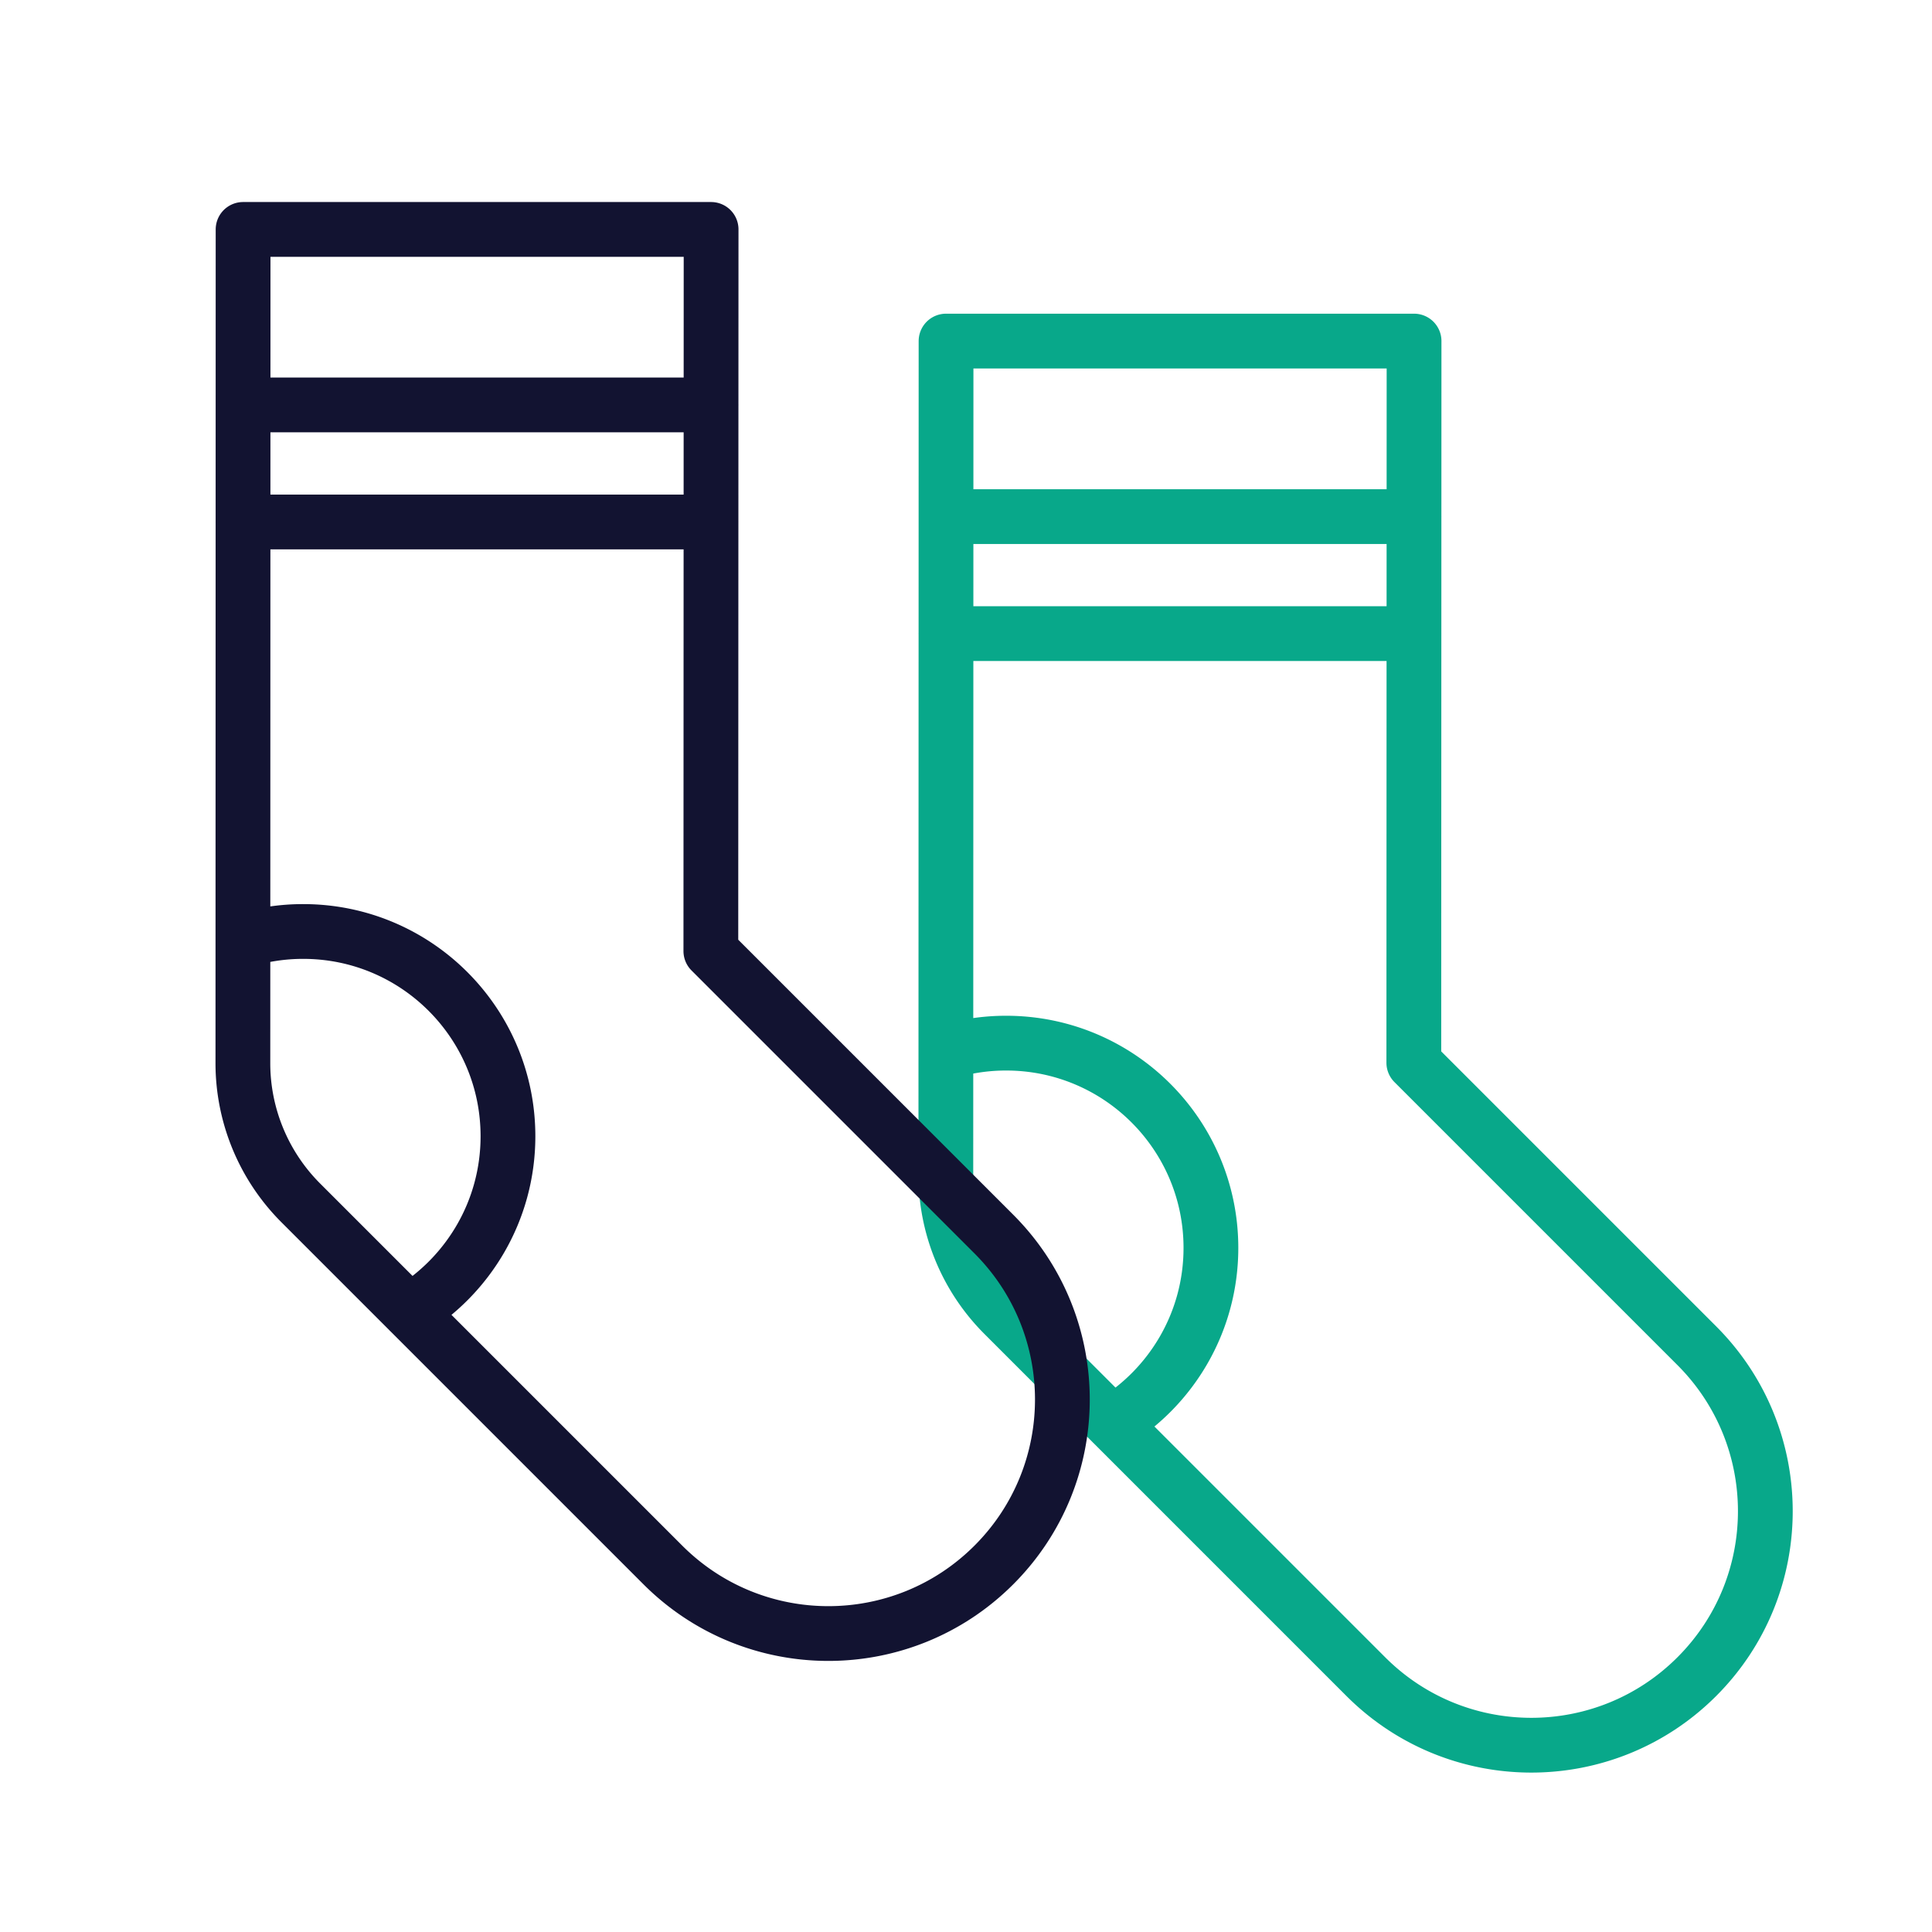
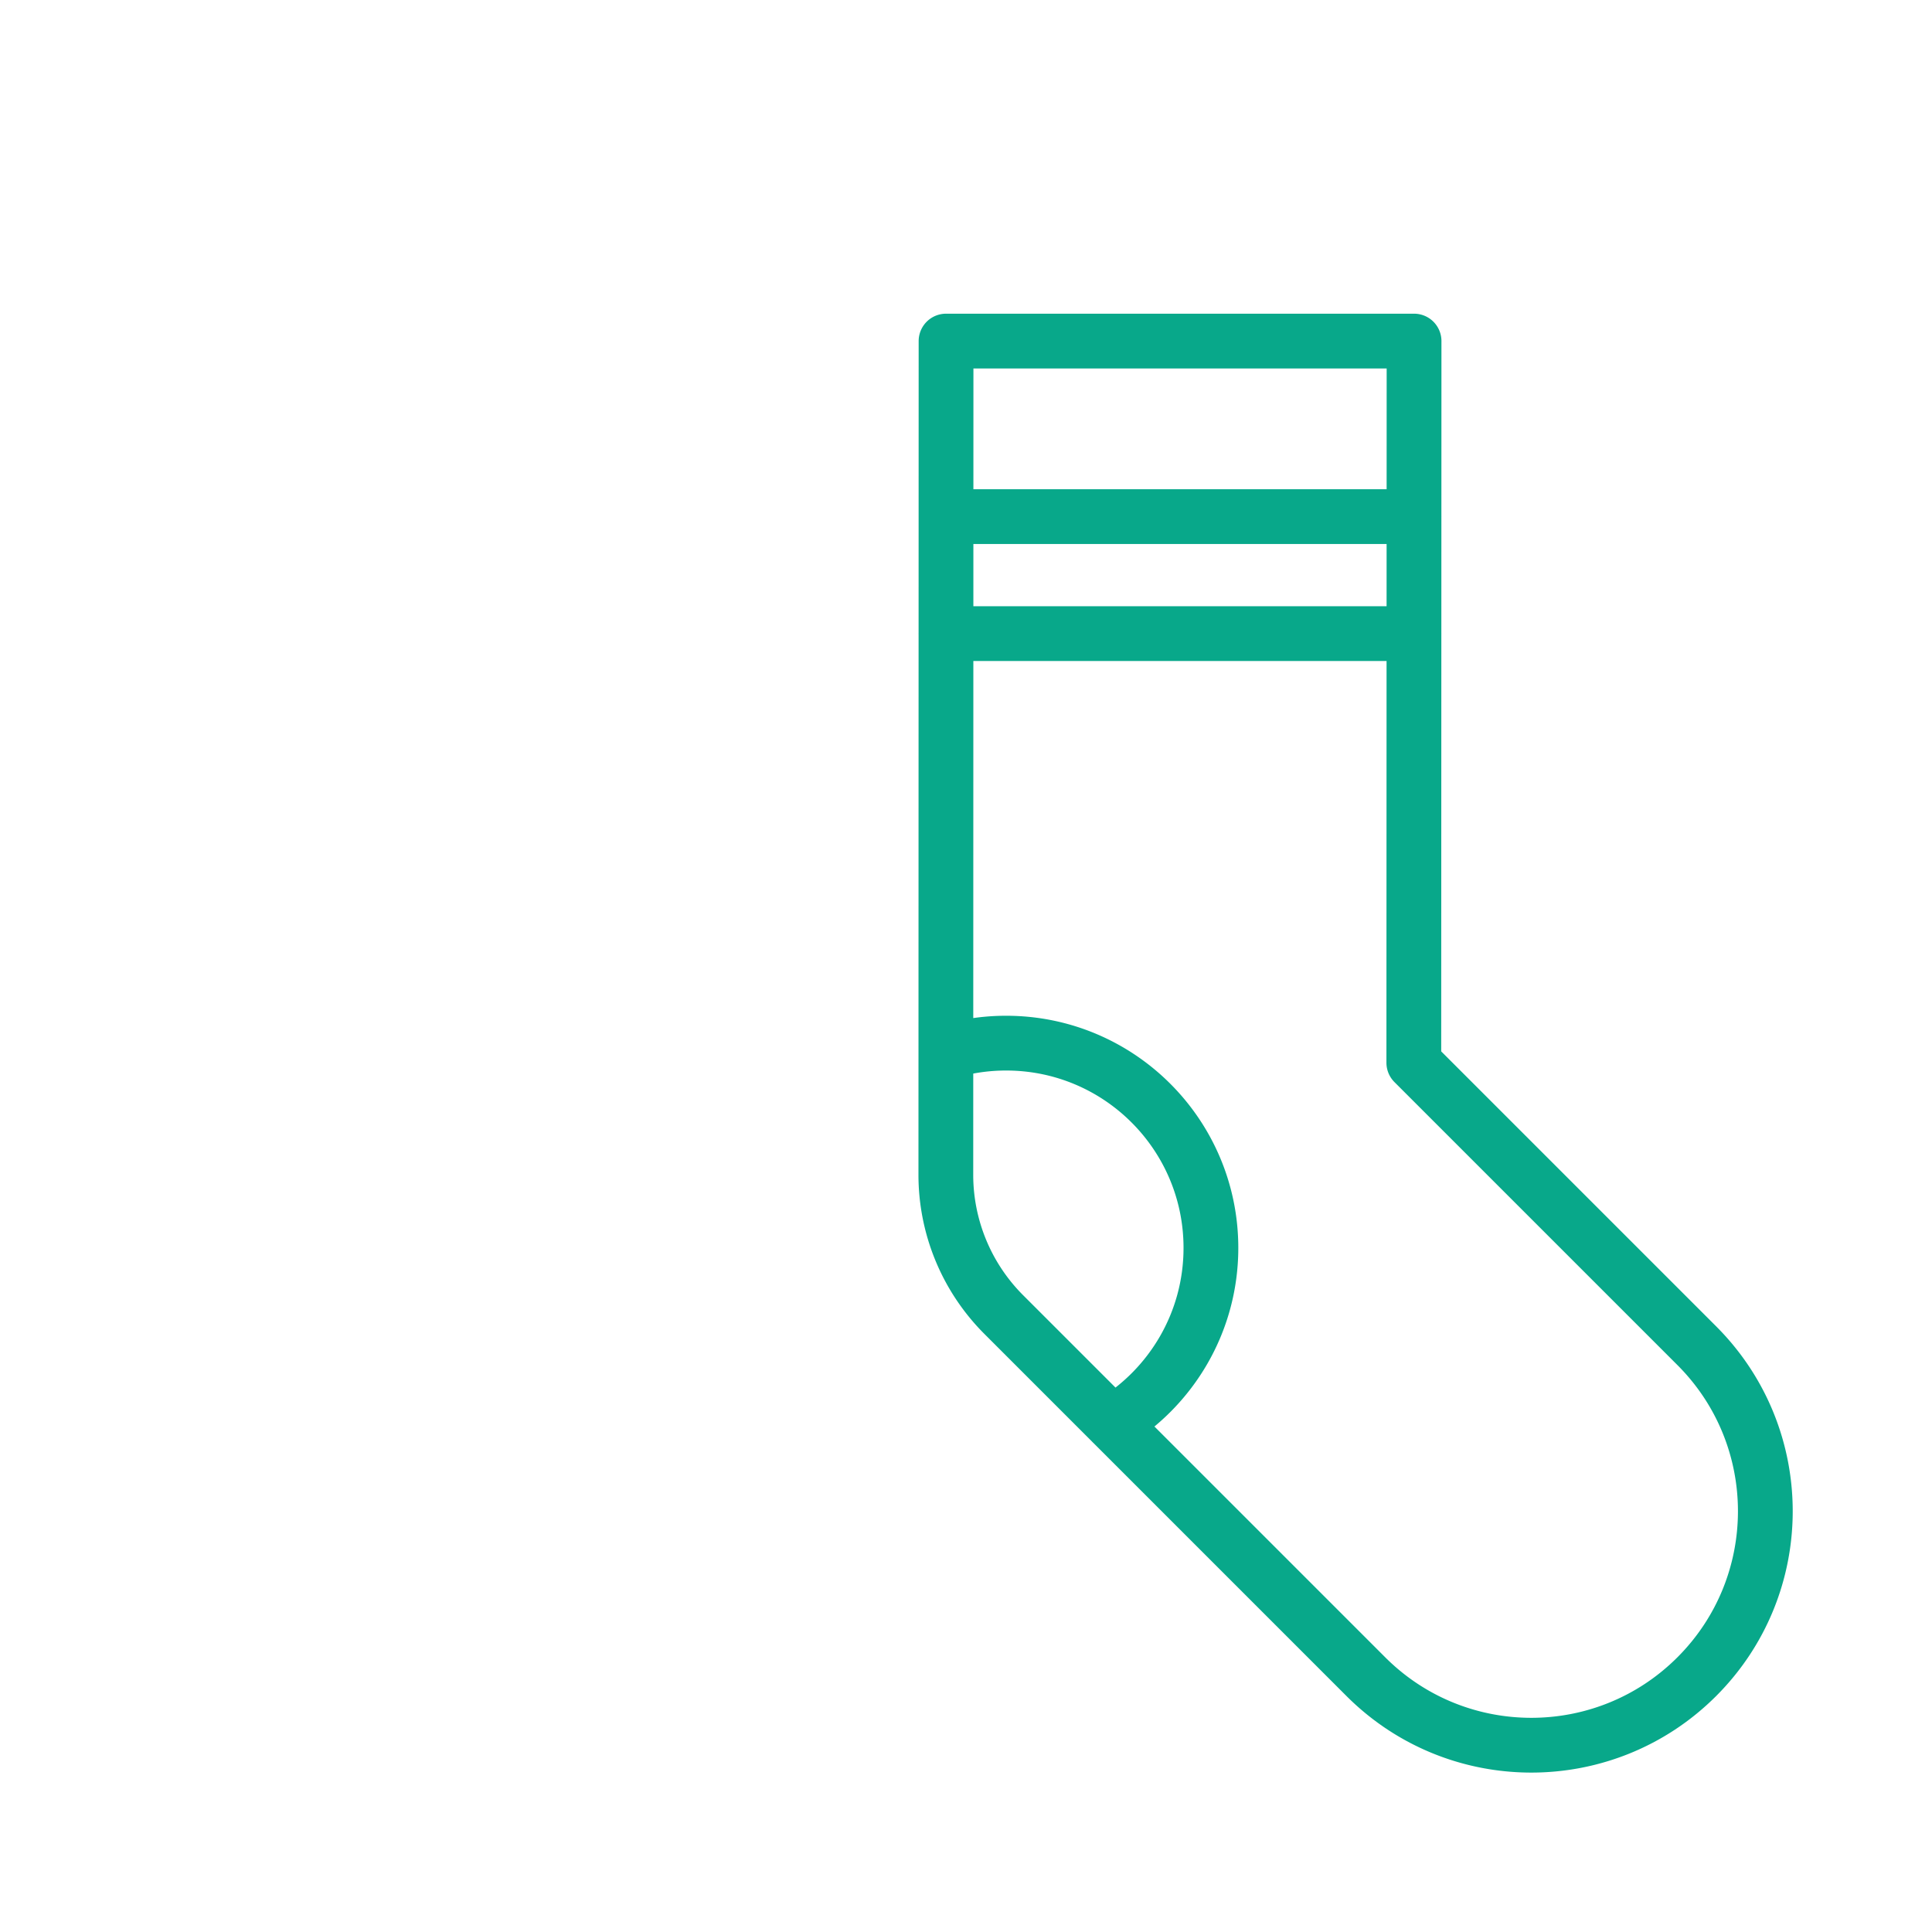
<svg xmlns="http://www.w3.org/2000/svg" width="430" height="430" viewbox="0 0 430 430">
  <g clip-path="url(#c)" id="gid1">
    <g clip-path="url(#d)" style="display:block" id="gid2">
      <g mask="url(#e)" style="display:block" id="gid3">
        <path fill="none" stroke="#08A88A" stroke-linecap="round" stroke-linejoin="round" stroke-width="12.19" d="M377.65 373.17s0 0 0 0c-20.34 20.34-53.317 20.34-73.658 0l-80.596-80.598a43.986 43.986 0 0 1-12.883-31.1l.046-185.56h104.165l-.055 160.616 62.982 62.982c20.34 20.34 20.34 53.319 0 73.66zM210.52 234.18a45.462 45.462 0 0 1 13.418-2.01c25.167 0 45.572 20.405 45.572 45.573 0 16.531-8.802 31.004-21.966 38.987m67.16-175.706H210.539m104.174-26.046H210.55" class="secondary" id="pid1" />
      </g>
-       <path fill="none" stroke="#121331" stroke-linecap="round" stroke-linejoin="round" stroke-width="11.5" d="M108.509 243.577s0 0 0 0c-19.189 19.189-50.3 19.189-69.489 0l-76.034-76.035a41.496 41.496 0 0 1-12.154-29.34l.043-175.056h98.269l-.052 151.524 59.417 59.417c19.189 19.189 19.189 50.301 0 69.49zM-49.162 112.455a42.889 42.889 0 0 1 12.659-1.896c23.743 0 42.993 19.25 42.993 42.993 0 15.596-8.304 29.249-20.723 36.78m63.358-165.76h-98.268M49.134 0h-98.268" class="primary" style="display:block" transform="matrix(1.06 0 0 1.06 106.176 90.126)" id="pid2" />
    </g>
  </g>
</svg>